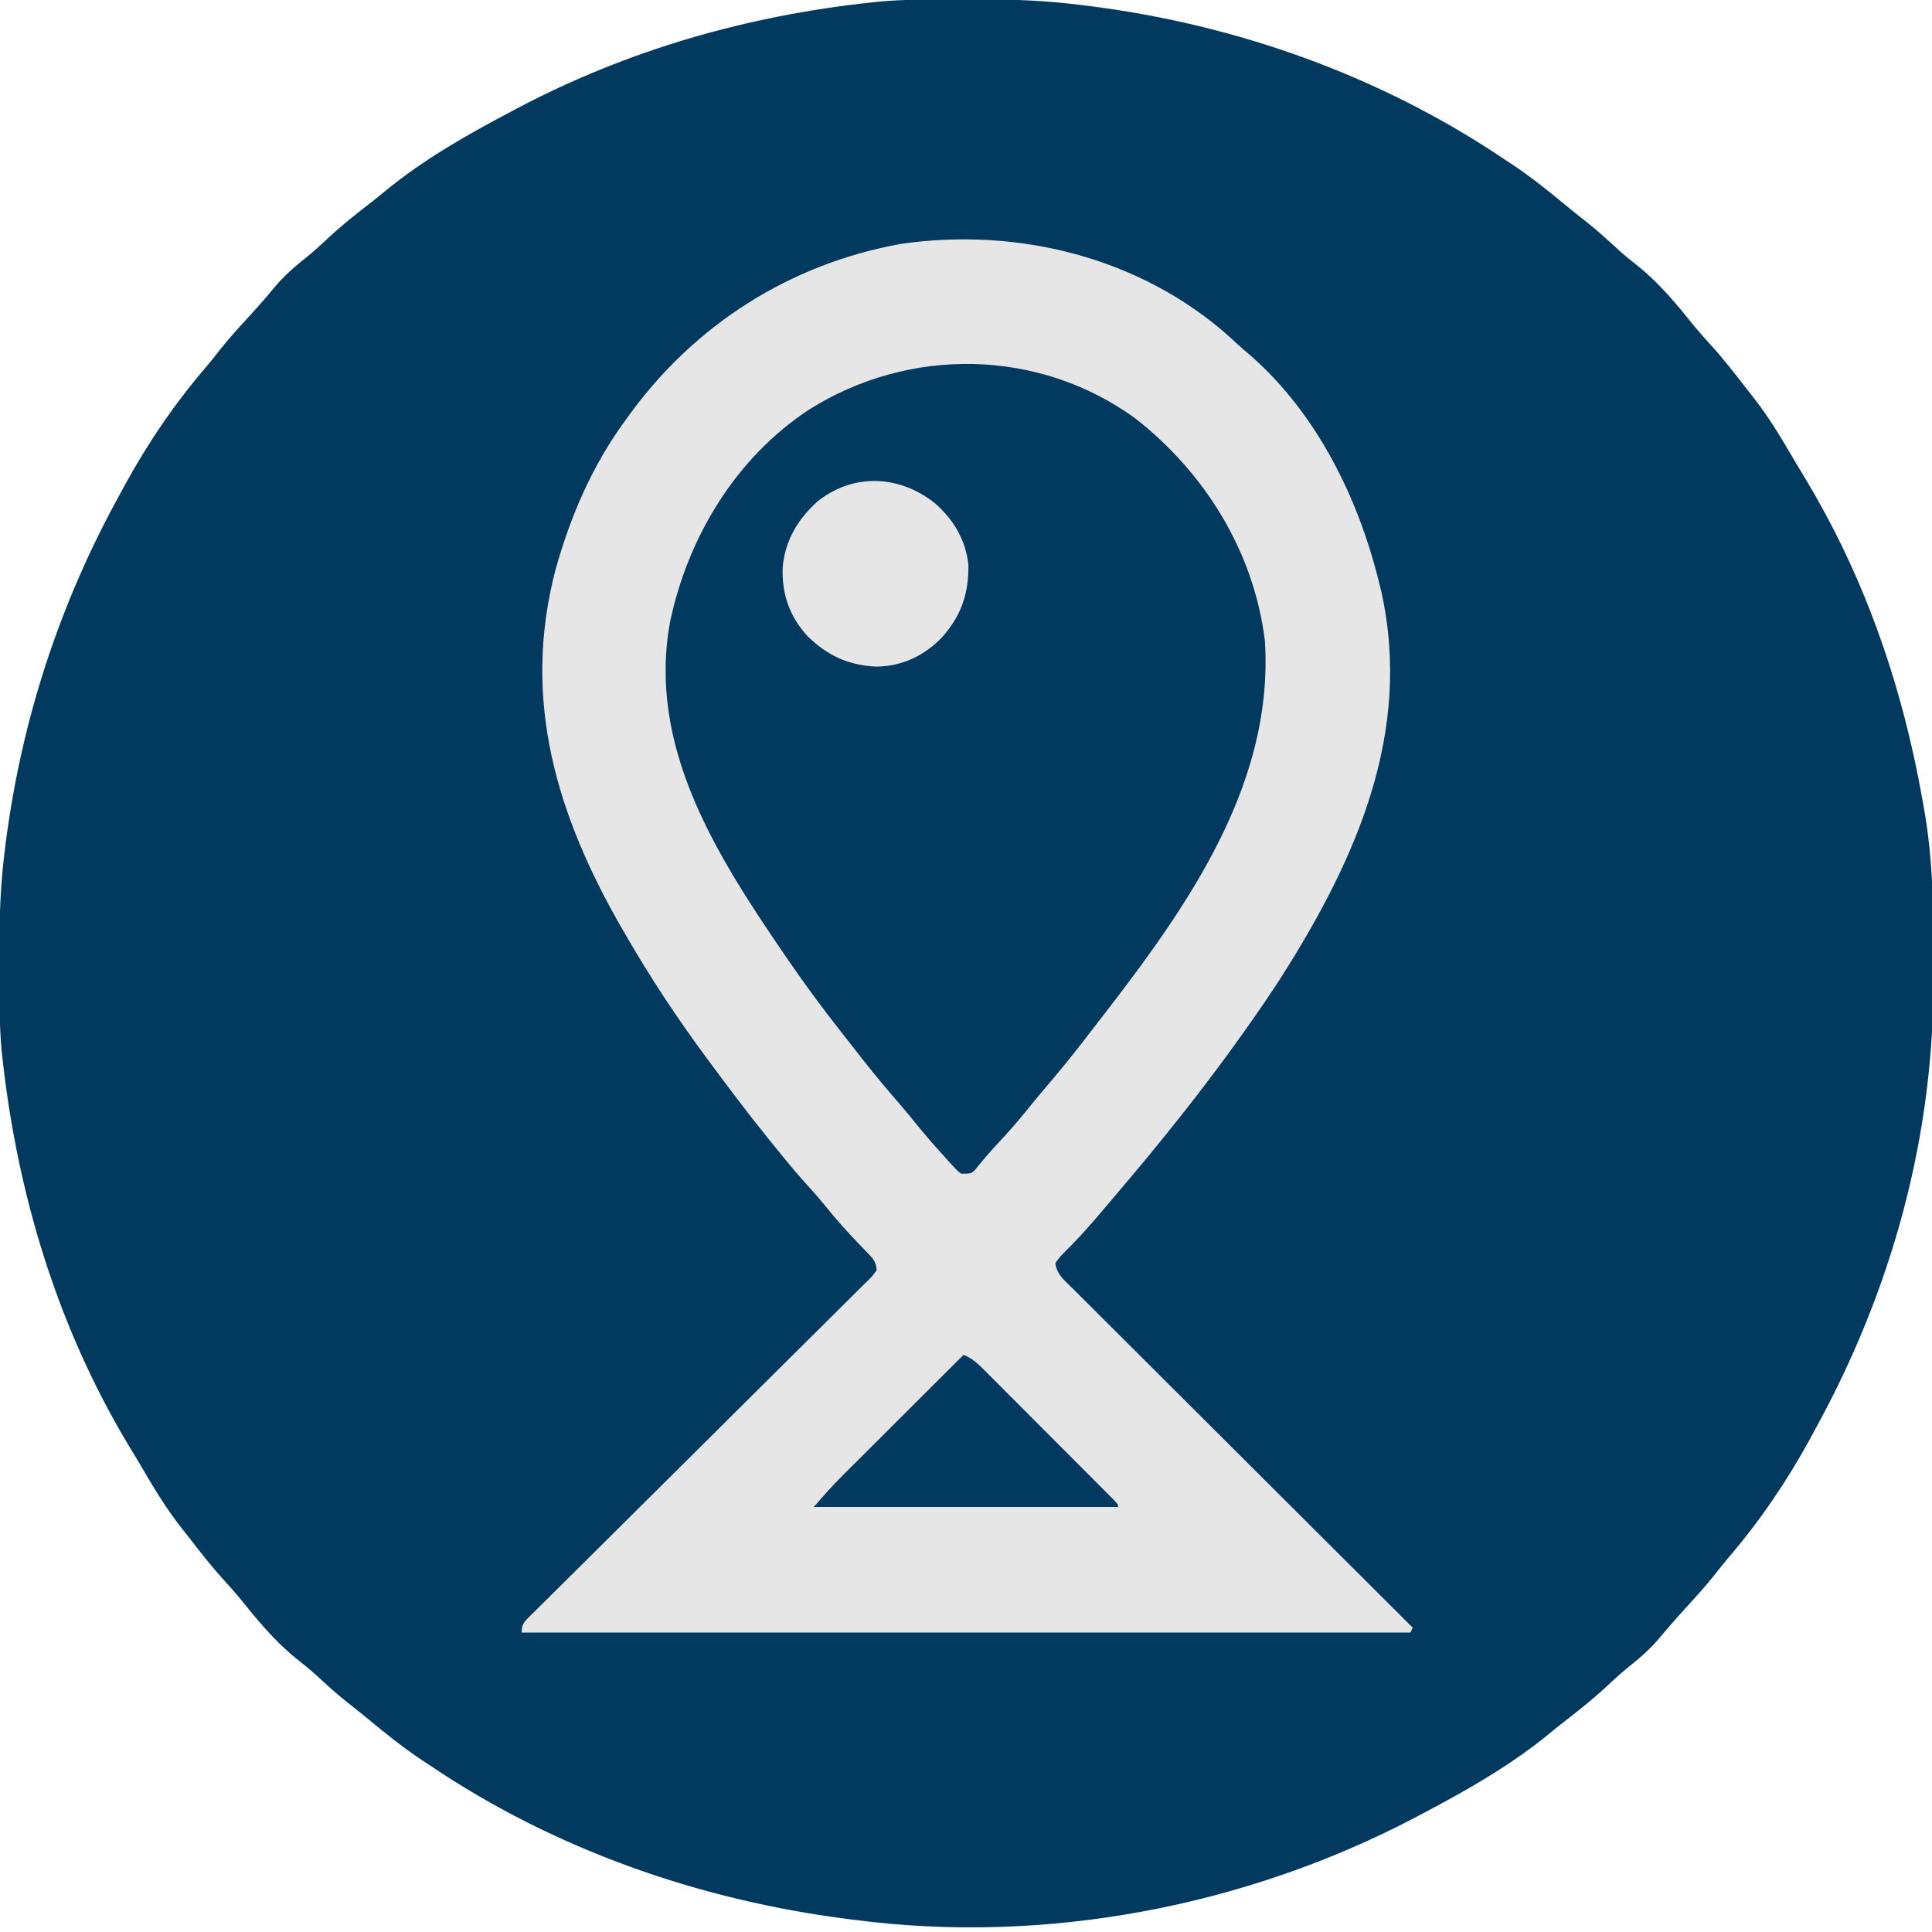
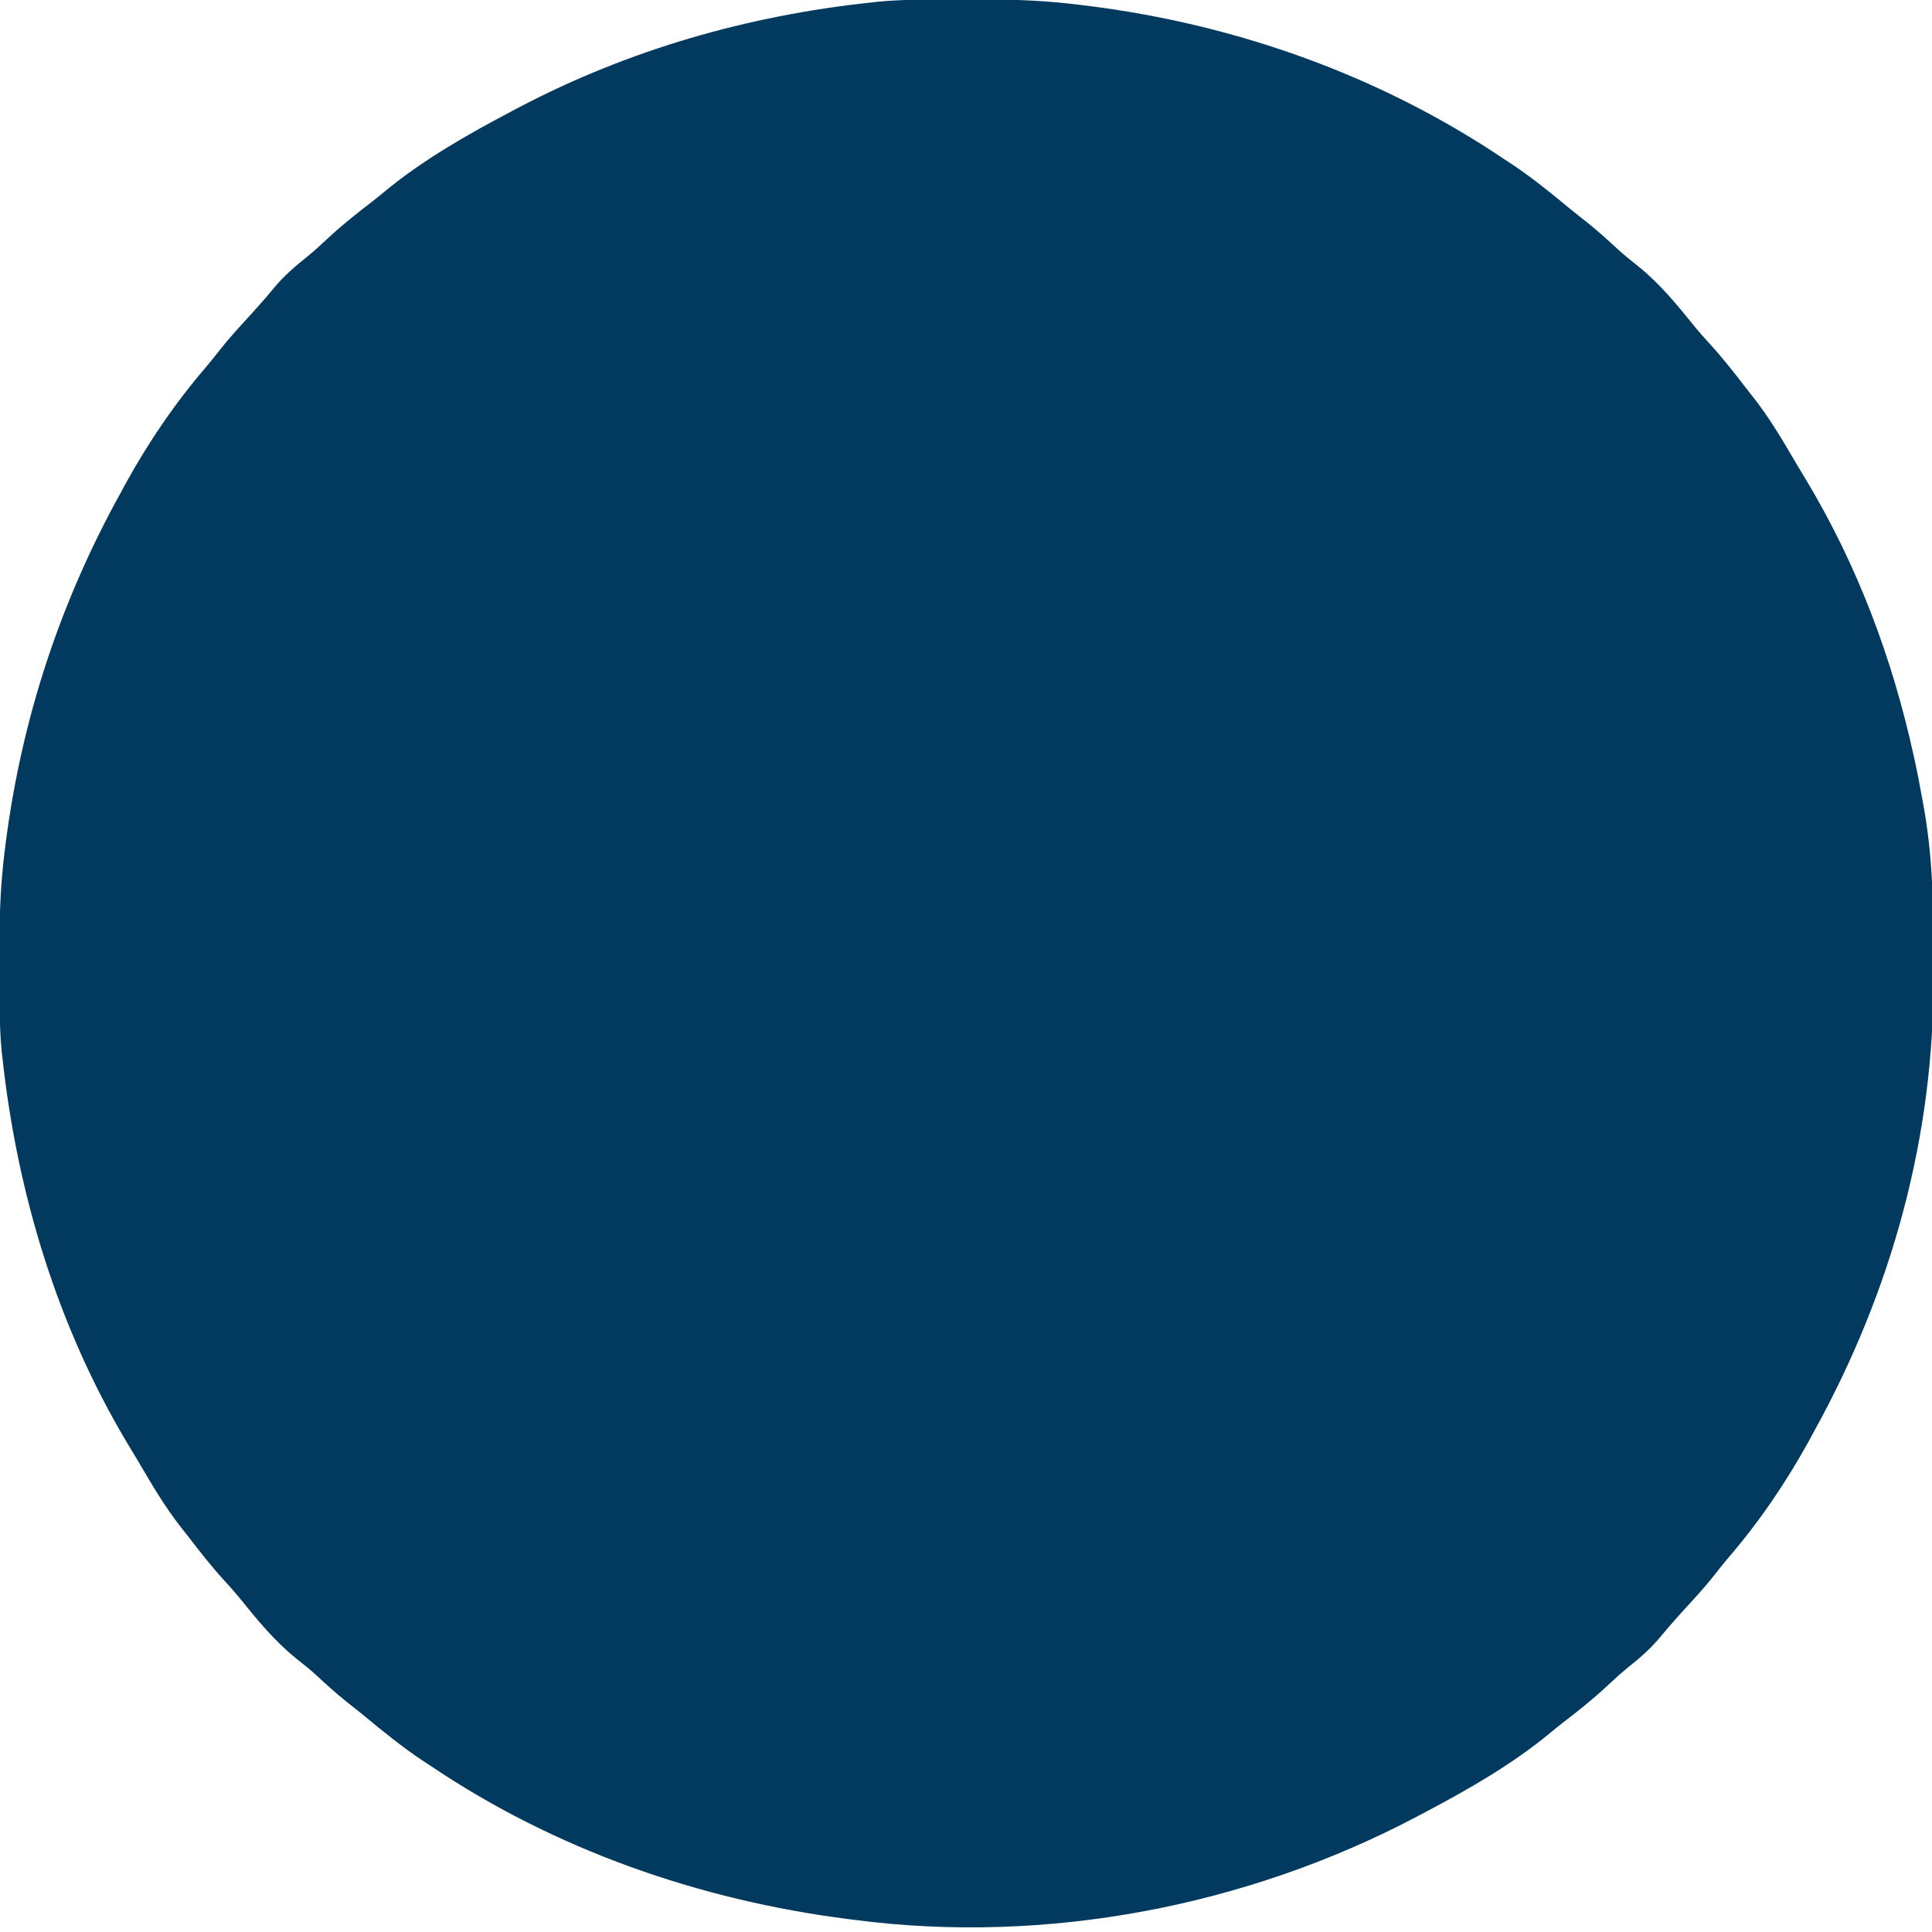
<svg xmlns="http://www.w3.org/2000/svg" version="1.1" width="800" height="800">
  <path d="M0 0 C3.504 -0.002 7.007 -0.02 10.511 -0.039 C23.964 -0.073 37.127 0.489 50.474 2.185 C51.649 2.326 52.824 2.467 54.035 2.612 C115.356 10.296 175.109 31.531 226.474 66.185 C227.631 66.946 228.789 67.707 229.947 68.467 C238.274 74.052 245.967 80.335 253.688 86.719 C256.027 88.639 258.405 90.506 260.786 92.373 C265.276 95.947 269.476 99.796 273.689 103.689 C276.374 106.096 279.14 108.331 281.974 110.56 C290.917 117.797 298.115 126.616 305.302 135.549 C307.411 138.11 309.603 140.557 311.849 142.998 C316.936 148.59 321.564 154.5 326.166 160.492 C327.347 162.021 328.548 163.534 329.751 165.045 C336.318 173.452 341.646 182.531 347.024 191.726 C348.47 194.178 349.947 196.609 351.427 199.041 C372.608 234.334 387.057 272.82 395.849 312.935 C396.007 313.647 396.164 314.358 396.327 315.091 C397.497 320.436 398.512 325.8 399.474 331.185 C399.739 332.62 399.739 332.62 400.01 334.084 C403.573 353.84 404.133 373.227 404.05 393.237 C404.037 396.652 404.043 400.066 404.071 403.481 C404.605 470.43 386.855 534.715 354.474 593.185 C353.809 594.418 353.145 595.651 352.482 596.885 C342.928 614.207 331.847 630.481 318.941 645.462 C316.97 647.777 315.095 650.164 313.224 652.56 C309.63 657.086 305.768 661.335 301.857 665.588 C299.804 667.826 297.783 670.085 295.786 672.373 C295.231 673.007 294.675 673.641 294.103 674.295 C293.011 675.562 291.935 676.844 290.876 678.138 C286.832 682.996 282.363 686.848 277.419 690.775 C274.386 693.258 271.517 695.879 268.661 698.56 C262.793 704.031 256.571 708.945 250.212 713.828 C248.555 715.122 246.933 716.449 245.318 717.795 C229.281 731.041 210.84 741.516 192.474 751.185 C191.669 751.612 190.864 752.039 190.035 752.479 C119.54 789.616 36.652 805.499 -42.526 795.185 C-43.498 795.063 -44.47 794.941 -45.471 794.815 C-107.1 786.92 -166.834 766.06 -218.526 731.185 C-219.683 730.424 -220.841 729.664 -221.999 728.904 C-230.326 723.319 -238.019 717.036 -245.74 710.651 C-248.079 708.732 -250.458 706.865 -252.839 704.998 C-257.328 701.424 -261.528 697.575 -265.741 693.681 C-268.427 691.274 -271.192 689.039 -274.026 686.81 C-282.969 679.574 -290.168 670.754 -297.354 661.822 C-299.464 659.261 -301.655 656.814 -303.901 654.373 C-308.988 648.781 -313.616 642.87 -318.218 636.879 C-319.399 635.35 -320.6 633.837 -321.803 632.326 C-328.37 623.919 -333.698 614.839 -339.077 605.645 C-340.522 603.192 -341.999 600.761 -343.479 598.33 C-372.717 549.611 -389.371 494.501 -395.526 438.185 C-395.629 437.279 -395.731 436.372 -395.836 435.438 C-396.87 424.545 -396.712 413.59 -396.711 402.659 C-396.714 399.155 -396.732 395.652 -396.751 392.148 C-396.785 378.697 -396.239 365.528 -394.526 352.185 C-394.385 351.041 -394.245 349.897 -394.1 348.718 C-387.415 297.476 -371.558 249.386 -346.526 204.185 C-345.861 202.953 -345.197 201.72 -344.534 200.486 C-334.981 183.163 -323.899 166.89 -310.993 151.908 C-309.022 149.593 -307.148 147.207 -305.276 144.81 C-301.682 140.285 -297.82 136.035 -293.909 131.783 C-291.856 129.545 -289.836 127.286 -287.839 124.998 C-287.283 124.364 -286.727 123.729 -286.155 123.076 C-285.063 121.809 -283.988 120.527 -282.928 119.232 C-278.884 114.375 -274.416 110.522 -269.471 106.595 C-266.438 104.113 -263.569 101.492 -260.714 98.81 C-254.846 93.34 -248.623 88.426 -242.264 83.543 C-240.607 82.249 -238.985 80.922 -237.37 79.576 C-221.333 66.33 -202.892 55.855 -184.526 46.185 C-183.721 45.758 -182.916 45.331 -182.087 44.891 C-136.354 20.799 -86.867 6.627 -35.526 1.185 C-34.609 1.083 -33.692 0.981 -32.747 0.875 C-21.864 -0.158 -10.921 -0.001 0 0 Z " fill="#02395E" transform="translate(396.526,-0.185)" />
-   <path d="M0 0 C1.189 1.11 1.189 1.11 2.402 2.242 C4.406 4.109 6.463 5.869 8.562 7.625 C35.946 31.722 52.996 66.381 61.625 101.312 C61.942 102.593 62.259 103.873 62.586 105.191 C75.551 163.663 52.227 215.953 21.348 264.637 C16.616 271.985 11.677 279.182 6.625 286.312 C6.074 287.09 5.523 287.867 4.956 288.668 C-11.264 311.483 -28.778 333.301 -46.925 354.608 C-48.393 356.334 -49.857 358.063 -51.32 359.793 C-52.317 360.967 -53.315 362.14 -54.312 363.312 C-54.802 363.889 -55.291 364.465 -55.795 365.059 C-58.399 368.101 -61.059 371.06 -63.836 373.945 C-64.397 374.532 -64.958 375.118 -65.535 375.723 C-66.615 376.843 -67.705 377.953 -68.806 379.051 C-70.455 380.707 -70.455 380.707 -72.375 383.312 C-71.881 387.851 -68.778 390.318 -65.674 393.374 C-65.073 393.978 -64.472 394.582 -63.852 395.204 C-61.831 397.23 -59.799 399.245 -57.767 401.261 C-56.318 402.709 -54.87 404.158 -53.422 405.607 C-49.485 409.545 -45.538 413.474 -41.59 417.402 C-37.467 421.506 -33.353 425.618 -29.238 429.73 C-21.442 437.516 -13.638 445.295 -5.832 453.072 C3.054 461.924 11.932 470.785 20.809 479.647 C39.071 497.878 57.345 516.099 75.625 534.312 C75.295 534.972 74.965 535.633 74.625 536.312 C-46.815 536.312 -168.255 536.312 -293.375 536.312 C-293.375 532.563 -292.073 531.661 -289.523 529.096 C-288.95 528.536 -288.378 527.975 -287.788 527.398 C-287.187 526.798 -286.586 526.198 -285.966 525.58 C-283.94 523.56 -281.902 521.551 -279.865 519.541 C-278.414 518.1 -276.965 516.658 -275.515 515.215 C-272.388 512.103 -269.256 508.997 -266.121 505.894 C-261.168 500.991 -256.227 496.076 -251.289 491.158 C-238.131 478.059 -224.957 464.976 -211.774 451.902 C-203.117 443.316 -194.466 434.722 -185.829 426.115 C-180.916 421.22 -175.993 416.338 -171.061 411.464 C-168 408.434 -164.95 405.394 -161.903 402.351 C-160.483 400.937 -159.059 399.528 -157.63 398.123 C-155.687 396.211 -153.759 394.285 -151.835 392.354 C-151.261 391.796 -150.686 391.237 -150.093 390.662 C-148.361 388.962 -148.361 388.962 -146.375 386.312 C-146.493 382.976 -147.936 381.368 -150.219 379.027 C-150.801 378.42 -151.384 377.812 -151.984 377.186 C-152.608 376.547 -153.232 375.908 -153.875 375.25 C-158.944 369.95 -163.722 364.585 -168.301 358.855 C-170.416 356.262 -172.62 353.785 -174.875 351.312 C-179.579 346.137 -183.992 340.761 -188.375 335.312 C-189.277 334.203 -190.179 333.094 -191.082 331.984 C-199.465 321.64 -207.462 311.018 -215.375 300.312 C-215.944 299.545 -216.513 298.778 -217.099 297.987 C-229.129 281.717 -240.247 264.832 -250.375 247.312 C-250.762 246.646 -251.149 245.98 -251.548 245.294 C-278.737 198.269 -293.494 150.343 -279.375 96.312 C-273.199 74.104 -264.08 52.92 -250.375 34.312 C-249.985 33.77 -249.595 33.228 -249.194 32.669 C-221.891 -5.226 -182.31 -30.394 -136.375 -38.688 C-87.818 -45.725 -36.922 -33.106 0 0 Z " fill="#E6E6E6" transform="translate(509.375,139.688)" />
-   <path d="M0 0 C28.845 22.611 48.955 55.057 53.562 91.871 C57.668 154.54 17.608 207.355 -19.188 254.688 C-20.208 256.009 -21.229 257.331 -22.25 258.652 C-27.523 265.449 -32.981 272.063 -38.57 278.602 C-40.994 281.444 -43.345 284.34 -45.688 287.25 C-49.377 291.786 -53.241 296.117 -57.227 300.392 C-60.524 303.93 -63.644 307.574 -66.652 311.359 C-68.188 312.688 -68.188 312.688 -72.188 312.688 C-73.784 311.485 -73.784 311.485 -75.324 309.793 C-75.897 309.173 -76.469 308.553 -77.059 307.914 C-77.658 307.241 -78.258 306.568 -78.875 305.875 C-79.813 304.845 -79.813 304.845 -80.769 303.795 C-84.972 299.146 -89.01 294.382 -92.922 289.484 C-95.567 286.219 -98.31 283.05 -101.062 279.875 C-106.473 273.604 -111.625 267.164 -116.691 260.614 C-118.306 258.535 -119.935 256.468 -121.566 254.402 C-129.451 244.392 -136.995 234.206 -144.188 223.688 C-144.744 222.874 -145.301 222.061 -145.875 221.223 C-173.729 180.375 -202.134 135.765 -192.737 84.247 C-185.358 49.087 -165.405 16.112 -135.102 -3.744 C-93.533 -29.906 -39.902 -29.057 0 0 Z " fill="#02395E" transform="translate(470.188,173.312)" />
-   <path d="M0 0 C7.7 6.789 12.819 15.299 13.848 25.629 C13.982 37.688 10.803 46.606 2.848 55.629 C-4.588 63.205 -13.62 67.545 -24.297 67.664 C-35.917 67.109 -44.553 63.106 -52.844 54.969 C-60.407 46.648 -63.561 37.31 -63.027 26.129 C-61.927 15.264 -56.816 6.685 -48.777 -0.621 C-33.854 -12.638 -14.748 -11.698 0 0 Z " fill="#E6E6E6" transform="translate(387.152,208.371)" />
-   <path d="M0 0 C4.131 1.631 6.898 4.624 9.962 7.719 C10.841 8.595 10.841 8.595 11.737 9.488 C13.668 11.416 15.592 13.35 17.516 15.285 C18.855 16.625 20.194 17.965 21.534 19.305 C24.338 22.111 27.139 24.919 29.937 27.731 C33.532 31.343 37.134 34.949 40.738 38.552 C43.502 41.317 46.264 44.084 49.025 46.852 C50.353 48.183 51.681 49.514 53.011 50.844 C54.861 52.697 56.709 54.553 58.556 56.41 C59.388 57.242 59.388 57.242 60.237 58.09 C64 61.886 64 61.886 64 63 C22.42 63 -19.16 63 -62 63 C-58.148 58.506 -54.358 54.215 -50.178 50.065 C-49.631 49.517 -49.084 48.97 -48.52 48.406 C-46.737 46.624 -44.951 44.845 -43.164 43.066 C-41.917 41.821 -40.67 40.576 -39.423 39.33 C-36.161 36.071 -32.895 32.815 -29.629 29.56 C-26.288 26.23 -22.951 22.897 -19.613 19.564 C-13.078 13.04 -6.54 6.519 0 0 Z " fill="#02395E" transform="translate(399,561)" />
</svg>